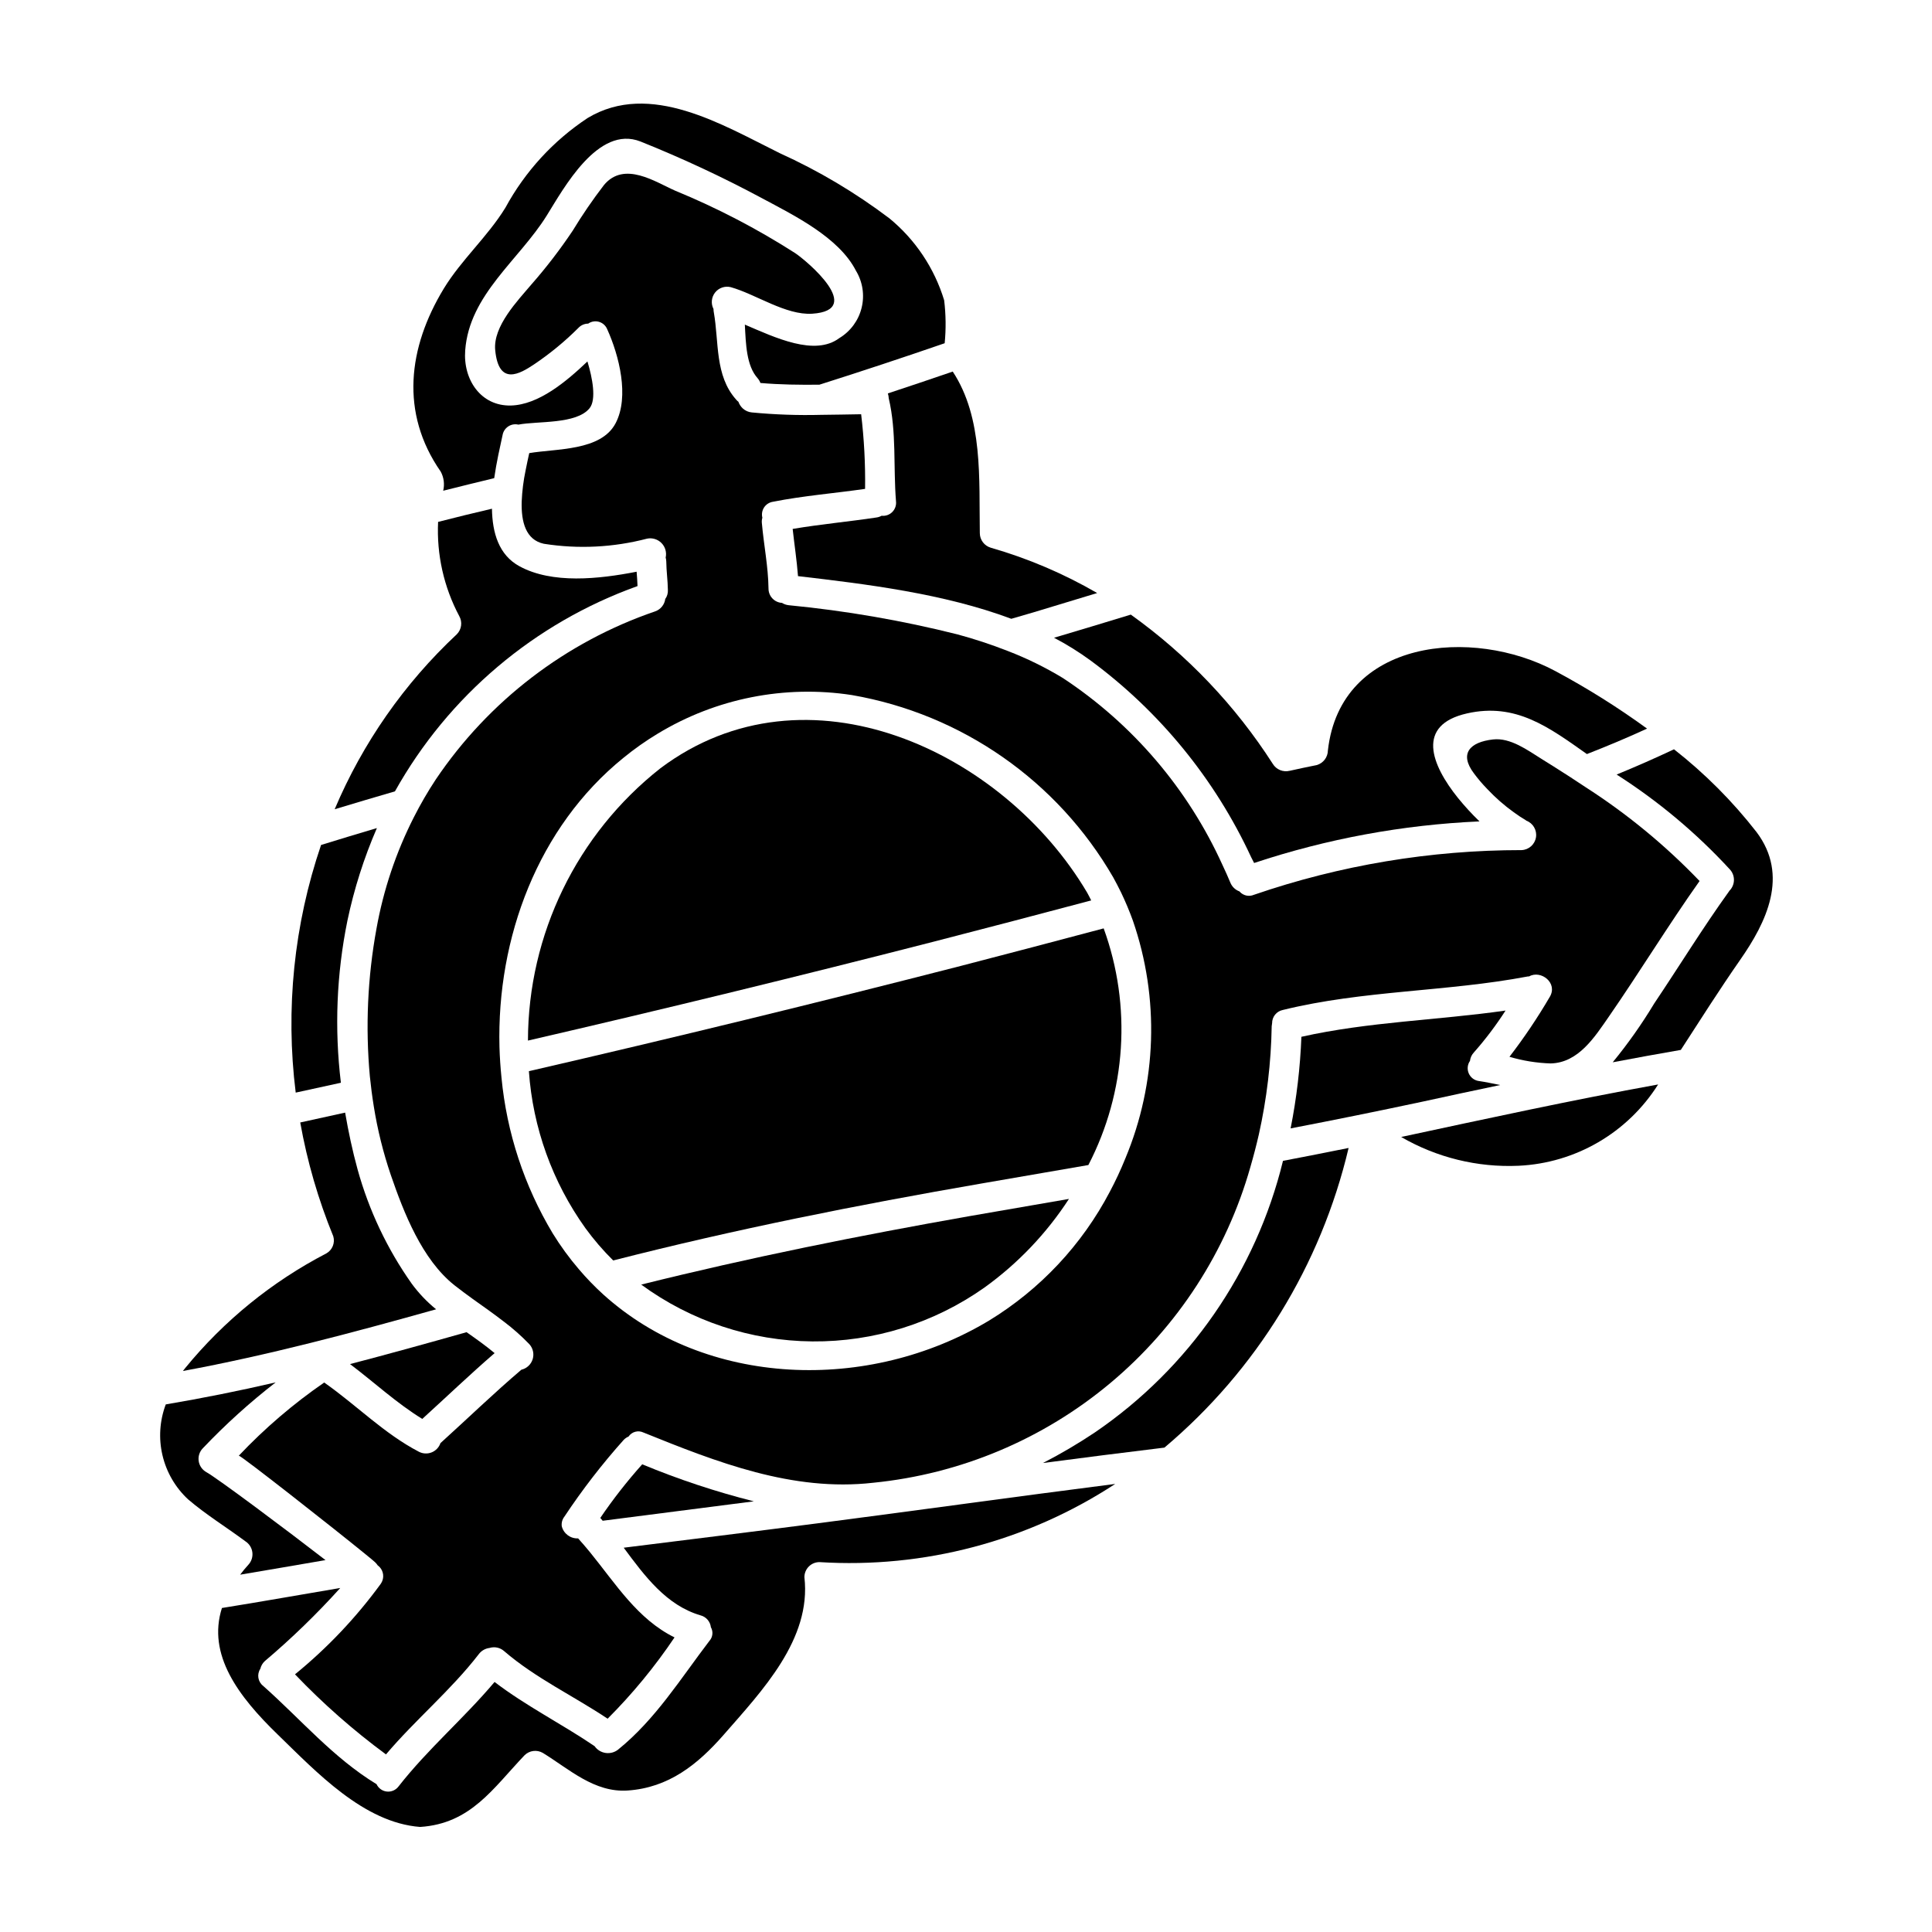
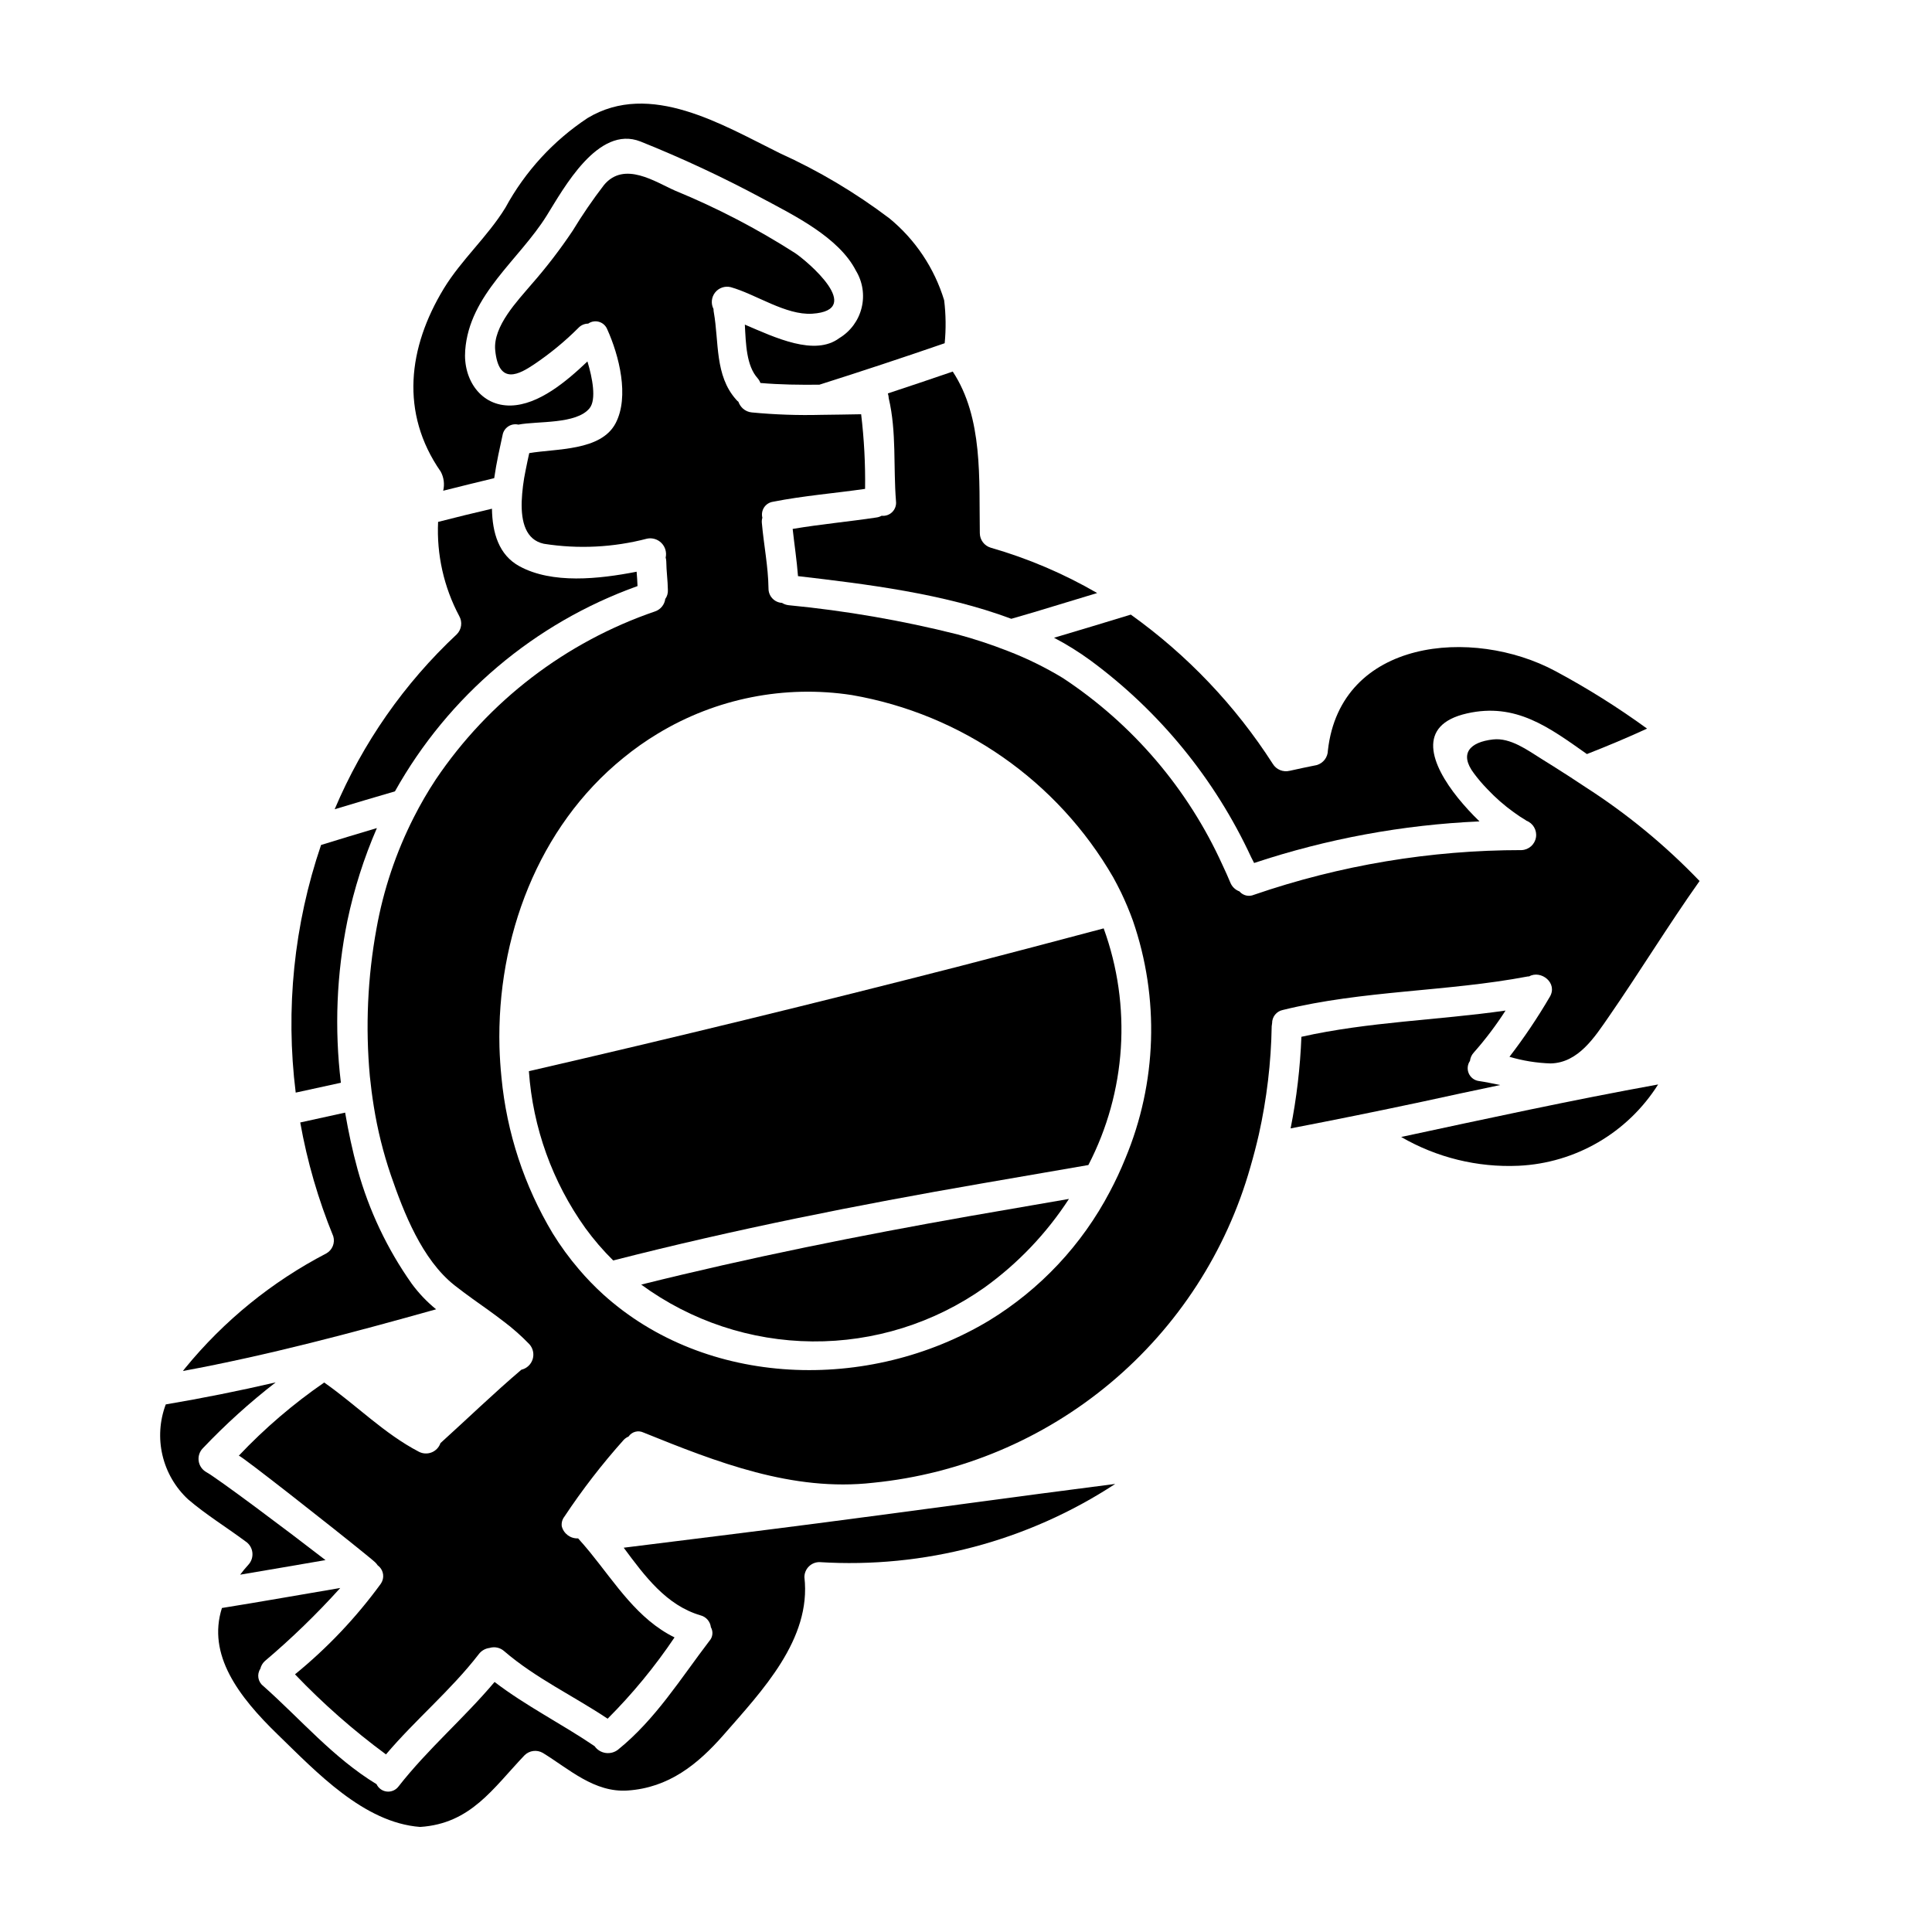
<svg xmlns="http://www.w3.org/2000/svg" fill="#000000" width="800px" height="800px" version="1.1" viewBox="144 144 512 512">
  <g>
-     <path d="m303.08 546.27c0.238 0.238 0.426 0.508 0.637 0.746 13.359-1.707 26.711-3.426 40.055-5.148-10.086-2.543-19.973-5.824-29.578-9.812-4.016 4.488-7.727 9.234-11.113 14.215z" />
    <path d="m379.53 249.56c2.106 8.984 1.18 18.156 1.918 27.277 0.125 1.047-0.234 2.094-0.977 2.844-0.742 0.75-1.785 1.117-2.836 1-0.41 0.23-0.863 0.387-1.332 0.453-7.41 1.121-14.855 1.785-22.238 3.039 0.453 4.16 1.094 8.32 1.414 12.508 18 2.106 38.574 4.586 56.527 11.305 1.969-0.586 3.973-1.145 5.949-1.73 5.598-1.68 11.195-3.379 16.801-5.094l-0.004-0.004c-8.859-5.137-18.316-9.168-28.16-12-1.727-0.496-2.918-2.07-2.93-3.863-0.238-14.293 0.934-30.504-7.176-42.824-5.731 1.969-11.465 3.898-17.195 5.785 0.133 0.422 0.215 0.863 0.238 1.305z" />
-     <path d="m275.08 502.59c-2.363-1.969-4.875-3.758-7.438-5.547-10.266 2.906-20.559 5.758-30.879 8.453 6.398 4.824 12.32 10.344 19.145 14.531 6.398-5.809 12.625-11.785 19.172-17.438z" />
    <path d="m544.02 424.06c3.547 1.051 7.211 1.645 10.91 1.762 7.359-0.16 11.68-6.988 15.465-12.453 8.188-11.84 15.68-24.133 24.008-35.887v-0.004c-9.086-9.477-19.258-17.844-30.309-24.934-2.754-1.84-5.547-3.652-8.348-5.41l-3.199-2c-3.68-2.293-8.266-5.707-12.879-5.172-6.16 0.691-9.012 3.758-5.066 8.984 1.078 1.453 2.254 2.836 3.519 4.133 2.133 2.273 4.481 4.34 7.016 6.16 1.035 0.766 2.113 1.477 3.227 2.133 0.039 0.027 0.078 0.066 0.105 0.105 1.801 0.668 2.879 2.512 2.582 4.41-0.297 1.895-1.891 3.32-3.809 3.402-24.137-0.004-48.105 3.996-70.93 11.84-1.32 0.574-2.859 0.227-3.812-0.855v-0.027c-1.117-0.398-2.012-1.258-2.453-2.359-0.641-1.574-1.363-3.121-2.082-4.664-9.141-20.168-23.797-37.34-42.285-49.531-4.648-2.82-9.535-5.219-14.609-7.172-4.359-1.707-8.809-3.18-13.332-4.398-14.699-3.691-29.656-6.277-44.742-7.734-0.625-0.07-1.227-0.277-1.762-0.613-2.016-0.113-3.59-1.793-3.574-3.812-0.078-5.84-1.25-11.547-1.758-17.32-0.055-0.48-0.012-0.969 0.133-1.434-0.242-0.938-0.074-1.93 0.457-2.738 0.531-0.805 1.379-1.348 2.336-1.496 8.082-1.598 16.266-2.238 24.426-3.414v0.004c0.094-6.613-0.254-13.223-1.043-19.785-3.543 0.055-7.066 0.133-10.582 0.16h-0.004c-6.141 0.16-12.285-0.055-18.398-0.641-0.879-0.082-1.711-0.445-2.363-1.039-0.535-0.492-0.938-1.105-1.18-1.789-0.23-0.164-0.434-0.363-0.609-0.586-5.68-6.371-4.508-15.223-5.902-23.094h-0.004c-0.055-0.297-0.082-0.602-0.082-0.902-0.727-1.41-0.566-3.117 0.418-4.363 0.984-1.246 2.602-1.805 4.144-1.426 6.664 1.867 14.562 7.477 21.598 7.039 14.078-0.934-1.336-13.918-4.508-16.051-10.082-6.457-20.723-11.996-31.797-16.547-5.199-2.266-13.492-7.996-18.895-1.492h0.004c-2.984 3.879-5.75 7.922-8.289 12.102-3.32 4.961-6.957 9.699-10.895 14.188-3.652 4.328-10.27 11.121-9.629 17.492 0.934 9.547 6.535 6.242 10.293 3.734 4.223-2.84 8.164-6.078 11.762-9.68 0.672-0.711 1.605-1.117 2.586-1.121 0.836-0.59 1.898-0.762 2.879-0.473 0.98 0.293 1.777 1.016 2.16 1.965 3.121 6.879 5.949 17.844 2.211 24.934-3.894 7.359-15.648 6.664-22.875 7.891-0.297 1.363-0.641 2.906-0.961 4.559-0.574 2.723-0.922 5.488-1.039 8.266-0.16 5.383 1.066 10.16 5.863 11.199 9.125 1.441 18.449 0.977 27.387-1.363 1.391-0.273 2.824 0.168 3.812 1.184 0.988 1.012 1.398 2.453 1.094 3.836 0.098 0.348 0.152 0.707 0.16 1.066 0.027 2.535 0.395 5.039 0.426 7.547 0.043 0.844-0.199 1.676-0.695 2.359-0.199 1.508-1.227 2.777-2.664 3.281-23.723 8.117-44.145 23.766-58.156 44.559-2.129 3.227-4.07 6.574-5.816 10.023-4.723 9.297-8.055 19.23-9.891 29.492-2.363 12.91-2.953 26.078-1.758 39.145 0.27 2.668 0.613 5.305 1.039 7.945v0.004c0.984 6.176 2.492 12.258 4.508 18.184 3.441 10 8.266 22.398 16.855 29.227 1.598 1.254 3.223 2.457 4.875 3.652 2.773 1.969 5.574 3.938 8.242 6.004v-0.004c2.398 1.809 4.652 3.805 6.742 5.973 0.98 1.078 1.316 2.598 0.883 3.988-0.434 1.395-1.574 2.453-2.992 2.785-7.332 6.238-14.266 12.957-21.434 19.441l-0.004-0.004c-0.383 1.125-1.238 2.027-2.34 2.469-1.102 0.441-2.344 0.375-3.394-0.176-9.199-4.797-16.48-12.293-24.902-18.211-0.047-0.055-0.102-0.098-0.164-0.137-8.203 5.652-15.793 12.152-22.637 19.391 0.641 0 24.906 19.062 33.387 25.977 1.363 1.121 2.363 1.922 2.719 2.266h-0.004c0.266 0.25 0.496 0.527 0.695 0.828 1.32 0.949 1.816 2.68 1.199 4.184-0.105 0.238-0.238 0.48-0.395 0.719v0.004c-6.512 8.93-14.148 16.988-22.719 23.973 7.41 7.758 15.477 14.859 24.109 21.223 7.812-9.227 17.195-16.984 24.586-26.555 0.684-0.918 1.715-1.516 2.852-1.656 1.344-0.418 2.812-0.105 3.867 0.828 8.32 7.172 18.375 11.867 27.438 17.918 6.59-6.594 12.527-13.809 17.73-21.543-9.785-4.801-15.598-14.215-22.434-22.613-1.012-1.227-2.055-2.457-3.121-3.629-2.027 0.098-3.844-1.254-4.332-3.223-0.117-0.902 0.133-1.816 0.695-2.535 4.75-7.16 10.012-13.969 15.742-20.371 0.359-0.367 0.785-0.656 1.258-0.855 0.875-1.289 2.562-1.742 3.969-1.066 19.414 7.84 39.465 15.742 60.852 13.309 23.137-2.301 45.047-11.512 62.879-26.438 17.832-14.922 30.758-34.867 37.098-57.238 0.828-2.856 1.574-5.707 2.238-8.613 2.102-9.426 3.246-19.039 3.41-28.691 0.027-0.293 0.055-0.531 0.105-0.789h0.004c-0.023-1.699 1.16-3.176 2.824-3.519 21.332-5.254 43.387-4.797 64.906-8.879 0.129-0.023 0.262-0.031 0.395-0.027 3.066-1.758 7.707 1.707 5.441 5.469h-0.004c-3.215 5.5-6.777 10.793-10.664 15.844zm-101.8 26.957c-1.215 3.008-2.586 5.945-4.109 8.809-7.379 14.062-18.438 25.859-31.996 34.137-32 19.223-75.035 17.711-102.29-6.957v-0.004c-2.269-2.062-4.406-4.273-6.394-6.613-2.566-2.992-4.894-6.184-6.961-9.539-7.547-12.586-12.184-26.695-13.574-41.301-0.27-2.695-0.453-5.359-0.531-8.055-0.746-28.961 10.211-58.32 32.824-76.637 2.891-2.367 5.945-4.523 9.148-6.453 15.414-9.332 33.621-12.945 51.434-10.203 29.105 5.043 54.473 22.742 69.25 48.316 0.742 1.336 1.414 2.664 2.078 4 1.172 2.453 2.215 4.934 3.121 7.438 7.102 20.555 6.391 43.004-2 63.062z" />
    <path d="m534.61 422.89c3.07-3.477 5.867-7.18 8.375-11.082-18.027 2.586-36.316 2.961-54.105 6.957l0.004 0.004c-0.316 8.152-1.27 16.266-2.856 24.266 11.652-2.238 23.305-4.602 34.961-7.086 6.852-1.496 13.676-2.961 20.559-4.402-1.867-0.375-3.731-0.789-5.625-1.066v0.004c-1.184-0.156-2.195-0.918-2.68-2.004-0.48-1.09-0.363-2.352 0.316-3.332 0.094-0.848 0.465-1.641 1.051-2.258z" />
    <path d="m432.96 319c18.359 13.527 33.012 31.465 42.605 52.156 0.238 0.508 0.531 1.016 0.789 1.547h-0.004c19.305-6.418 39.406-10.129 59.73-11.023-2.012-1.945-3.91-4.012-5.68-6.184-7.144-8.879-11.199-19.359 2.363-22.434 12.957-2.934 21.73 3.68 31.785 10.773 5.383-2.106 10.695-4.328 15.945-6.746h-0.004c-7.746-5.633-15.871-10.73-24.316-15.254-21.863-11.734-56.93-8.586-60.266 21.039-0.023 1.793-1.211 3.363-2.93 3.871-2.402 0.48-4.773 0.984-7.176 1.52v-0.004c-1.742 0.445-3.574-0.301-4.504-1.84-9.914-15.449-22.684-28.871-37.625-39.543-6.773 2.078-13.559 4.121-20.344 6.133 3.356 1.754 6.574 3.754 9.629 5.988z" />
    <path d="m398.82 399.93c-38.102 9.785-76.32 19.102-114.66 27.945v0.004c1.051 14.969 6.227 29.359 14.957 41.566 2.227 3.059 4.695 5.934 7.391 8.59 32.207-8.242 64.766-14.719 97.613-20.398l28.309-4.891c10.059-19.418 11.531-42.16 4.055-62.715-12.531 3.336-25.086 6.637-37.668 9.898z" />
    <path d="m313.93 484.43c13.164 9.648 29.027 14.918 45.352 15.059 16.32 0.141 32.273-4.852 45.602-14.27 8.859-6.375 16.453-14.34 22.398-23.492-8.719 1.492-17.465 3.012-26.188 4.531-29.301 5.16-58.363 10.996-87.164 18.172z" />
-     <path d="m433.18 382.62c-0.348-0.691-0.691-1.387-1.066-2.051-22.211-37.574-74.367-62.047-113.11-32.961-22.117 17.418-35.047 44.004-35.09 72.156 36-8.316 71.906-17.07 107.73-26.266 13.867-3.574 27.715-7.199 41.543-10.879z" />
    <path d="m309.29 554.16c5.602 7.547 11.281 15.254 20.344 17.922 1.484 0.375 2.582 1.629 2.758 3.148 0.668 1.168 0.508 2.633-0.395 3.629-7.652 10.023-14.266 20.77-24.184 28.797-0.934 0.742-2.133 1.066-3.316 0.895s-2.242-0.824-2.926-1.801c-8.691-5.902-18.156-10.629-26.504-17.012-8.078 9.602-17.711 17.781-25.461 27.703-0.723 0.953-1.891 1.465-3.082 1.34s-2.227-0.867-2.734-1.953c-11.52-7.016-20.074-17.199-30.051-26.051-1.395-1.086-1.719-3.059-0.746-4.535 0.184-0.777 0.594-1.484 1.18-2.027 7.094-6.004 13.773-12.48 20-19.383-10.426 1.758-20.859 3.625-31.359 5.305-3.938 12.375 4.328 23.41 14.828 33.574 10.234 9.918 22.77 23.328 37.703 24.449 13.414-0.883 19.25-10.16 27.656-18.988l-0.004 0.004c1.285-1.285 3.273-1.547 4.852-0.641 6.961 4.266 13.652 10.582 22.508 9.969 10.828-0.742 18.5-6.852 25.41-14.746 10.164-11.652 23.305-25.332 21.41-41.785v0.004c-0.004-1.062 0.414-2.082 1.168-2.832 0.75-0.754 1.77-1.172 2.832-1.168 27.676 1.73 55.164-5.535 78.367-20.719-26.344 3.363-52.664 7.043-78.98 10.453-17.062 2.211-34.172 4.316-51.273 6.449z" />
    <path d="m261.45 274.05c4.508-1.145 9.012-2.238 13.52-3.332 0.609-4.238 1.543-8.293 2.211-11.387l0.004-0.004c0.152-0.941 0.691-1.777 1.484-2.305 0.793-0.531 1.77-0.711 2.699-0.492 5.043-0.988 15.414-0.027 18.895-4.371 1.816-2.293 0.746-7.996-0.586-12.371-5.652 5.383-12.961 11.488-20.293 11.68-7.969 0.184-12.691-6.879-12.102-14.613 1.09-14.801 14.266-23.918 21.625-35.754 4.43-7.086 13.57-24.055 24.824-19.602l-0.004-0.004c11.027 4.418 21.805 9.449 32.273 15.066 8.293 4.453 20.293 10.293 24.828 19.172 1.793 2.949 2.336 6.492 1.508 9.848-0.824 3.352-2.949 6.234-5.906 8.02-6.535 4.879-16.988-0.133-25.039-3.574 0.27 5.117 0.395 10.879 3.391 14.215l-0.004-0.004c0.32 0.371 0.57 0.793 0.742 1.254 5.227 0.457 10.426 0.508 15.625 0.457 11.117-3.523 22.184-7.188 33.199-10.988l0.004-0.004c0.371-3.789 0.324-7.606-0.137-11.383-2.586-8.508-7.637-16.062-14.508-21.707-9.016-6.816-18.766-12.613-29.062-17.277-15.09-7.438-34.344-19.285-50.93-9.305-9.082 6.008-16.555 14.156-21.758 23.73-4.723 7.707-11.656 13.777-16.348 21.469-9.465 15.598-11.629 32.93-0.828 48.477l0.004-0.004c0.848 1.555 1.086 3.371 0.668 5.094z" />
-     <path d="m434.24 523.55c-4.453 2.981-9.074 5.707-13.84 8.16 10.723-1.414 21.449-2.773 32.184-4.078 24.375-20.543 41.488-48.387 48.809-79.41-5.793 1.172-11.586 2.309-17.387 3.414-7.148 29.289-24.875 54.902-49.766 71.914z" />
    <path d="m546.42 452.94c15.113-0.699 28.93-8.746 37-21.547-22.801 4.133-45.438 9.055-68.094 13.918 9.422 5.465 20.211 8.113 31.094 7.629z" />
    <path d="m209.78 558.72c-0.754 0.82-1.469 1.684-2.133 2.586 7.551-1.25 15.066-2.586 22.613-3.863-9.812-7.602-28.66-21.734-31.703-23.387v-0.004c-1.059-0.637-1.762-1.719-1.914-2.941-0.156-1.223 0.262-2.449 1.125-3.324 5.977-6.293 12.426-12.125 19.285-17.438-9.652 2.238-19.363 4.184-29.125 5.836v0.004c-1.621 4.305-1.926 8.992-0.871 13.469 1.051 4.481 3.41 8.543 6.777 11.676 4.695 4.027 10.188 7.41 15.145 11.09v0.004c1.047 0.648 1.742 1.734 1.898 2.953 0.156 1.223-0.246 2.449-1.098 3.34z" />
    <path d="m312.95 299.32c-0.051-1.277-0.133-2.559-0.238-3.809-10.078 1.969-22.371 3.277-31.035-1.441-5.512-2.988-7.199-8.879-7.305-15.254-4.746 1.117-9.52 2.262-14.27 3.492-0.414 8.672 1.523 17.293 5.602 24.957 0.891 1.57 0.629 3.543-0.645 4.824-13.922 13.016-24.949 28.816-32.367 46.371 5.332-1.598 10.629-3.199 15.973-4.742 14.152-25.305 36.988-44.625 64.285-54.398z" />
    <path d="m234.34 430.94c-1.734-14.32-1.152-28.828 1.73-42.961 1.77-8.418 4.387-16.641 7.812-24.531-4.961 1.469-9.891 2.961-14.801 4.481h0.004c-7.184 21.082-9.48 43.523-6.719 65.625 4-0.855 7.988-1.738 11.973-2.613z" />
-     <path d="m609.49 364.49c-6.363-8.172-13.707-15.531-21.863-21.918-5.016 2.363-10.082 4.594-15.199 6.691h-0.004c11.066 7.062 21.168 15.531 30.055 25.191 1.449 1.625 1.367 4.102-0.188 5.629-0.035 0.023-0.055 0.062-0.055 0.105-6.988 9.707-13.227 19.895-19.895 29.812h0.004c-3.277 5.43-6.938 10.617-10.961 15.52 6.027-1.148 12.023-2.238 18.051-3.281 5.176-7.996 10.27-16.023 15.707-23.836 6.961-9.969 13.066-22.367 4.348-33.914z" />
    <path d="m253.11 484.19c-6.492-9.188-11.344-19.43-14.344-30.27-1.359-4.938-2.426-9.973-3.305-15.066-3.938 0.879-7.918 1.73-11.891 2.613h-0.004c1.84 10.336 4.777 20.449 8.758 30.164 0.516 1.758-0.246 3.633-1.84 4.535-14.395 7.481-27.117 17.812-37.391 30.371-0.215 0.238-0.395 0.531-0.613 0.789 22.664-4.188 44.902-10.133 67.09-16.348-2.434-1.98-4.602-4.262-6.461-6.789z" />
  </g>
</svg>